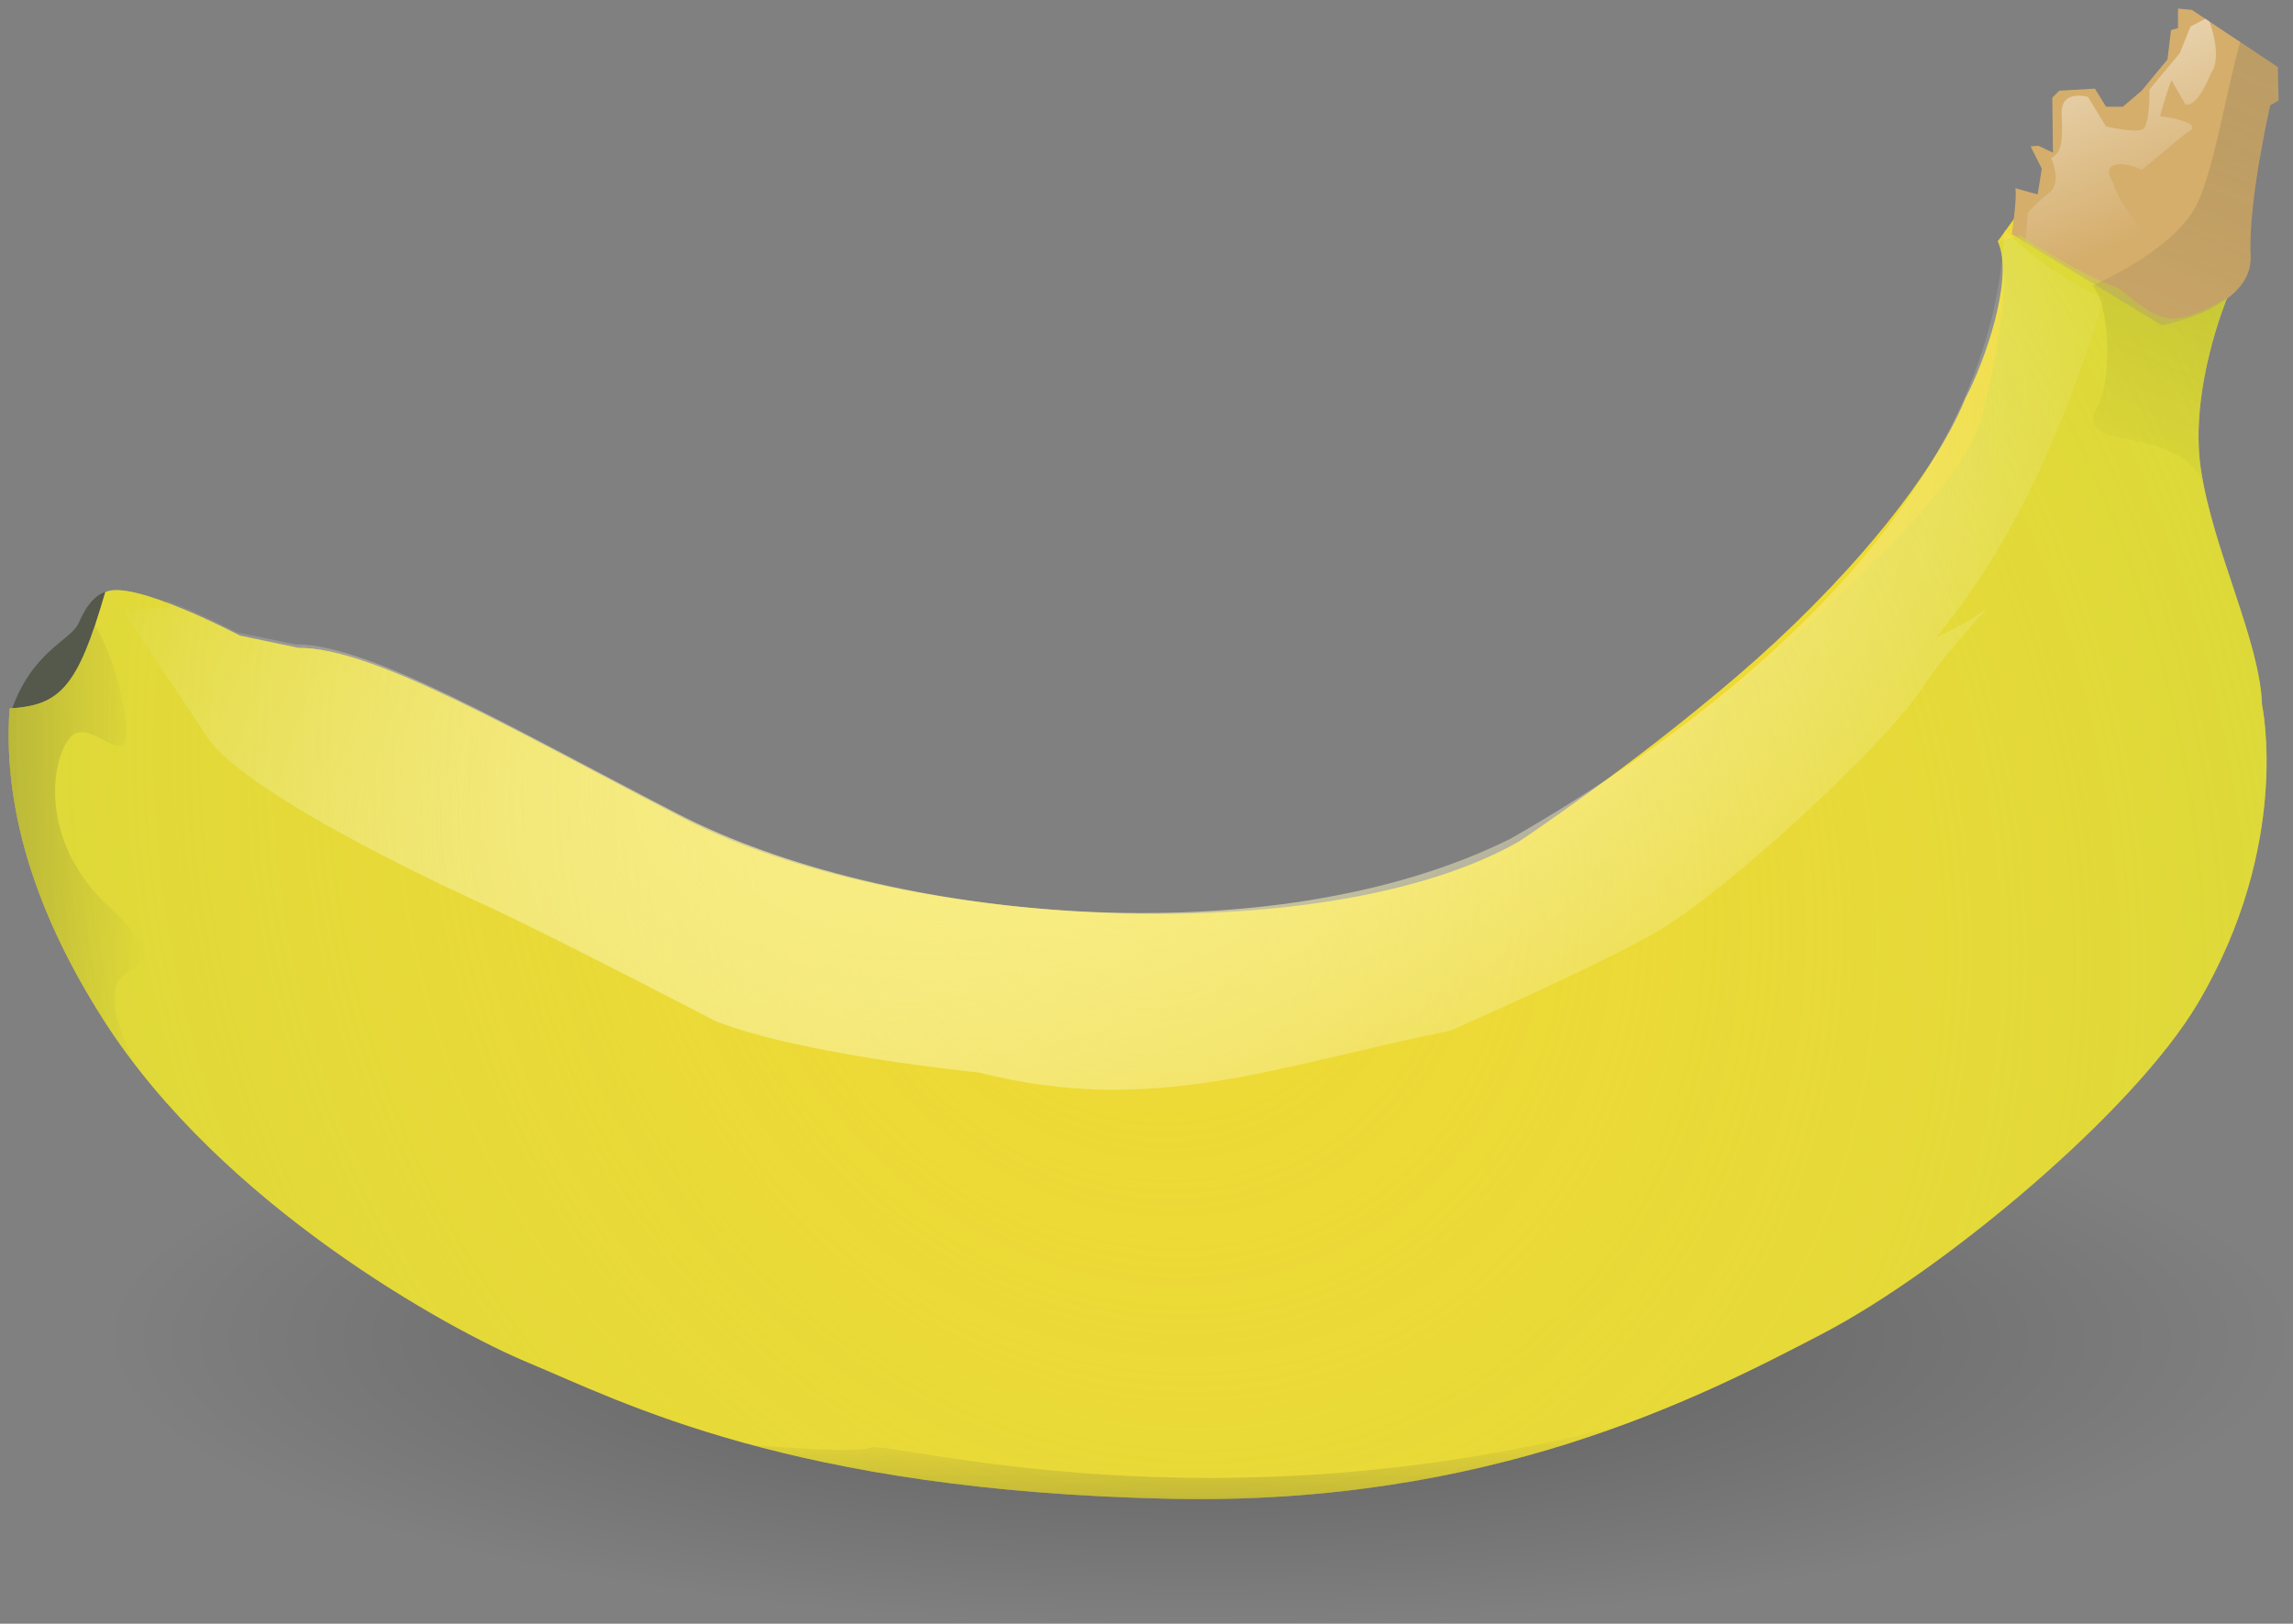
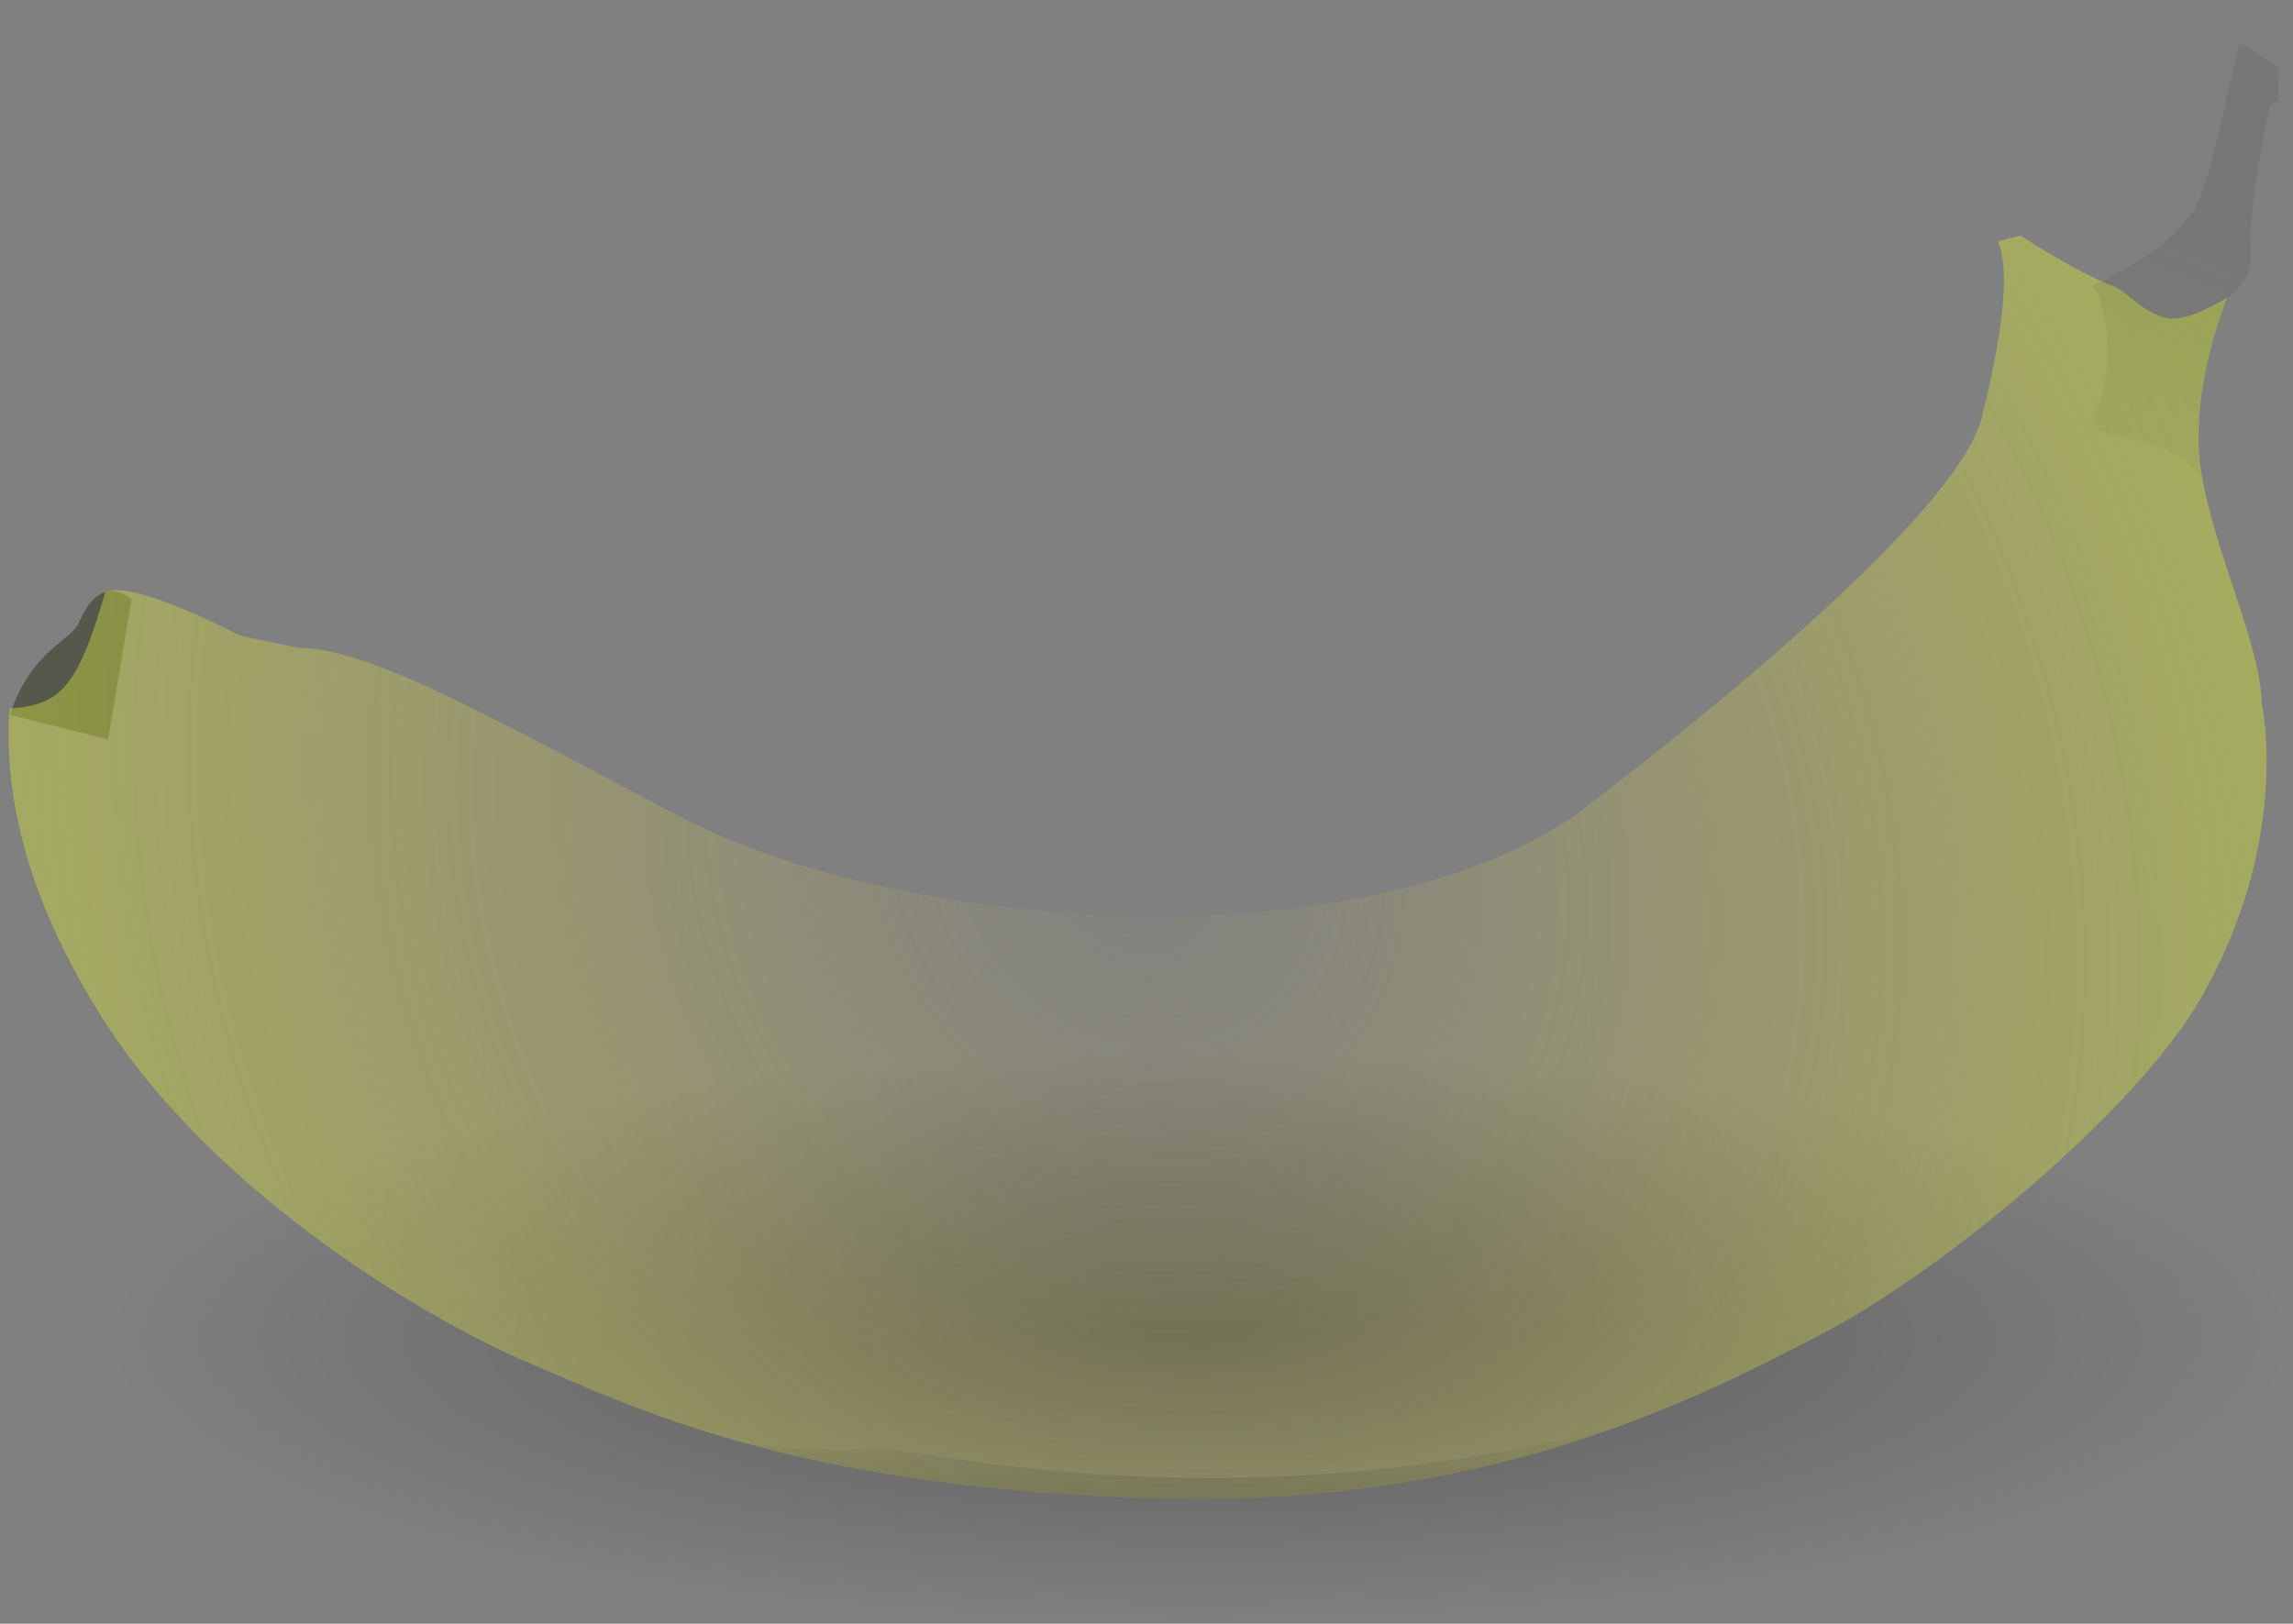
<svg xmlns="http://www.w3.org/2000/svg" xmlns:ns1="http://www.inkscape.org/namespaces/inkscape" xmlns:ns2="http://sodipodi.sourceforge.net/DTD/sodipodi-0.dtd" xmlns:xlink="http://www.w3.org/1999/xlink" version="1.0" width="199.316" height="141.171" id="svg2" ns1:version="0.47 r22583" ns2:docname="banane.svg">
  <rect width="100%" height="100%" fill="#808080" stroke="none" />
  <ns2:namedview pagecolor="#ffffff" bordercolor="#666666" borderopacity="1" objecttolerance="10" gridtolerance="10" guidetolerance="10" ns1:pageopacity="0" ns1:pageshadow="2" ns1:window-width="793" ns1:window-height="488" id="namedview71" showgrid="false" ns1:zoom="1.6717368" ns1:cx="99.657753" ns1:cy="70.585274" ns1:window-x="0" ns1:window-y="0" ns1:window-maximized="0" ns1:current-layer="svg2" />
  <defs id="defs857">
    <ns1:perspective ns2:type="inkscape:persp3d" ns1:vp_x="0 : 70.585274 : 1" ns1:vp_y="0 : 1000 : 0" ns1:vp_z="199.31551 : 70.585274 : 1" ns1:persp3d-origin="99.657753 : 47.056849 : 1" id="perspective75" />
    <linearGradient id="linearGradient34431">
      <stop style="stop-color:#ffffff;stop-opacity:1" offset="0" id="stop34433" />
      <stop style="stop-color:#ffffff;stop-opacity:0" offset="1" id="stop34435" />
    </linearGradient>
    <linearGradient id="linearGradient33444">
      <stop style="stop-color:#ff17ce;stop-opacity:1" offset="0" id="stop33446" />
      <stop style="stop-color:#c100da;stop-opacity:1" offset="1" id="stop33448" />
    </linearGradient>
    <linearGradient id="linearGradient28534">
      <stop style="stop-color:#f9cc26;stop-opacity:1" offset="0" id="stop28536" />
      <stop style="stop-color:#ffc309;stop-opacity:1" offset="1" id="stop28538" />
    </linearGradient>
    <linearGradient id="linearGradient24633">
      <stop style="stop-color:#ffffff;stop-opacity:1" offset="0" id="stop24635" />
      <stop style="stop-color:#ffffff;stop-opacity:0" offset="1" id="stop24637" />
    </linearGradient>
    <linearGradient id="linearGradient21639">
      <stop style="stop-color:#ffffff;stop-opacity:1" offset="0" id="stop21641" />
      <stop style="stop-color:#ffffff;stop-opacity:0" offset="1" id="stop21643" />
    </linearGradient>
    <linearGradient id="linearGradient18704">
      <stop style="stop-color:#2e3436;stop-opacity:1" offset="0" id="stop18706" />
      <stop style="stop-color:#2e3436;stop-opacity:0" offset="1" id="stop18708" />
    </linearGradient>
    <linearGradient id="linearGradient17727">
      <stop style="stop-color:#2e3436;stop-opacity:1" offset="0" id="stop17729" />
      <stop style="stop-color:#2e3436;stop-opacity:0" offset="1" id="stop17731" />
    </linearGradient>
    <linearGradient id="linearGradient13835">
      <stop style="stop-color:#000000;stop-opacity:0" offset="0" id="stop13837" />
      <stop style="stop-color:#55594c;stop-opacity:1" offset="1" id="stop13839" />
    </linearGradient>
    <linearGradient id="linearGradient11877">
      <stop style="stop-color:#000000;stop-opacity:1" offset="0" id="stop11879" />
      <stop style="stop-color:#000000;stop-opacity:0" offset="1" id="stop11881" />
    </linearGradient>
    <linearGradient id="linearGradient8952">
      <stop style="stop-color:#efd747;stop-opacity:0" offset="0" id="stop8958" />
      <stop style="stop-color:#c2d93c;stop-opacity:1" offset="1" id="stop8962" />
    </linearGradient>
    <linearGradient id="linearGradient8944">
      <stop style="stop-color:#efd747;stop-opacity:1" offset="0" id="stop8946" />
      <stop style="stop-color:#efd747;stop-opacity:0" offset="1" id="stop8948" />
    </linearGradient>
    <linearGradient id="linearGradient8918">
      <stop style="stop-color:#fbf07b;stop-opacity:1" offset="0" id="stop8920" />
      <stop style="stop-color:#ffffff;stop-opacity:0" offset="1" id="stop8922" />
    </linearGradient>
    <linearGradient id="linearGradient8908">
      <stop style="stop-color:#fbf07b;stop-opacity:1" offset="0" id="stop8910" />
      <stop style="stop-color:#efd747;stop-opacity:1" offset="1" id="stop8912" />
    </linearGradient>
    <radialGradient cx="200" cy="249" r="168" fx="200" fy="249" id="radialGradient11883" xlink:href="#linearGradient11877" gradientUnits="userSpaceOnUse" gradientTransform="matrix(0.565,0,0,0.149,200.115,133.587)" />
    <linearGradient x1="340.969" y1="118.406" x2="370.688" y2="47.562" id="linearGradient13841" xlink:href="#linearGradient13835" gradientUnits="userSpaceOnUse" gradientTransform="matrix(0.544,0,0,0.543,205.142,32.213)" />
    <linearGradient x1="126.938" y1="281.05" x2="126.938" y2="268.781" id="linearGradient17733" xlink:href="#linearGradient17727" gradientUnits="userSpaceOnUse" gradientTransform="matrix(0.544,0,0,0.543,205.142,32.213)" />
    <linearGradient x1="8.1" y1="176.093" x2="29.662" y2="176.093" id="linearGradient18710" xlink:href="#linearGradient18704" gradientUnits="userSpaceOnUse" gradientTransform="matrix(0.544,0,0,0.543,205.142,32.213)" />
    <linearGradient x1="337.25" y1="21.844" x2="352.474" y2="57.68" id="linearGradient21645" xlink:href="#linearGradient21639" gradientUnits="userSpaceOnUse" gradientTransform="matrix(0.544,0,0,0.543,201.333,44.151)" />
    <radialGradient cx="182.339" cy="143.215" r="158.297" fx="182.339" fy="143.215" id="radialGradient22641" xlink:href="#linearGradient8918" gradientUnits="userSpaceOnUse" gradientTransform="matrix(0.575,-0.243,0.145,0.342,177.2,107.068)" />
    <radialGradient cx="188.446" cy="178.401" r="180.335" fx="188.446" fy="178.401" id="radialGradient22647" xlink:href="#linearGradient8952" gradientUnits="userSpaceOnUse" gradientTransform="matrix(0.544,-0.363,0.408,0.609,132.314,88.765)" />
    <linearGradient x1="856.906" y1="120.969" x2="856.906" y2="27.062" id="linearGradient24639" xlink:href="#linearGradient24633" gradientUnits="userSpaceOnUse" gradientTransform="matrix(0.544,0,0,0.543,201.333,44.151)" />
    <linearGradient x1="737.77" y1="160.142" x2="737.77" y2="233.175" id="linearGradient26587" xlink:href="#linearGradient28534" gradientUnits="userSpaceOnUse" gradientTransform="matrix(0.544,0,0,0.543,201.333,44.151)" />
    <linearGradient x1="528.211" y1="-102.463" x2="607.804" y2="-246.053" id="linearGradient33453" xlink:href="#linearGradient33444" gradientUnits="userSpaceOnUse" gradientTransform="matrix(0.472,-8.9717527e-2,8.9970863e-2,0.47,345.65,182.878)" />
    <linearGradient x1="680.375" y1="-30.438" x2="764.13" y2="-142.094" id="linearGradient34437" xlink:href="#linearGradient34431" gradientUnits="userSpaceOnUse" gradientTransform="matrix(0.48,0,0,0.479,261.76,80.666)" />
  </defs>
  <g transform="translate(-208.805,-54.372)" style="display:inline" id="layer8" />
  <g transform="translate(-208.805,-54.372)" style="opacity:1;display:inline" id="layer2" />
  <g transform="translate(-208.805,-54.372)" style="opacity:1;display:inline" id="layer6" />
  <g transform="translate(-208.805,-54.372)" style="display:inline" id="layer7" />
  <g transform="translate(-208.805,-54.372)" style="display:inline" id="layer4" />
  <g transform="translate(-208.805,-54.372)" style="display:inline" id="layer5">
    <g id="g2764">
      <path d="M 408.121,170.582 C 408.121,184.36 365.579,195.543 313.162,195.543 C 260.744,195.543 218.203,184.36 218.203,170.582 C 218.203,156.804 260.744,145.621 313.162,145.621 C 365.579,145.621 408.121,156.804 408.121,170.582 z " style="opacity:0.3;fill:url(#radialGradient11883);fill-opacity:1;stroke:none;stroke-width:0.2;stroke-linecap:round;stroke-linejoin:round;stroke-miterlimit:0;stroke-dashoffset:0;stroke-opacity:1;display:inline" id="path10905" />
      <path d="M 209.668,116.528 L 218.202,118.656 L 220.243,106.489 C 220.243,106.489 217.63,103.897 215.669,108.495 C 214.979,110.112 211.477,110.928 209.668,116.528 z " style="opacity:1;fill:#55594c;fill-opacity:1;fill-rule:evenodd;stroke:none;stroke-width:1px;stroke-linecap:butt;stroke-linejoin:miter;stroke-opacity:1;display:inline" id="path3964" />
-       <path d="M 209.638,115.97 C 208.961,125.485 212.545,134.807 217.821,143.066 C 228.1,159.159 247.804,169.96 254.728,172.845 C 262.939,176.265 277.574,183.977 310.522,184.682 C 338.274,185.273 356.329,176.016 367.242,170.316 C 377.76,164.823 394.268,151.047 399.868,141.565 C 408.042,127.724 405.427,115.654 405.427,115.654 C 405.259,110.139 401.174,102.223 400.117,95.199 C 399.061,88.176 402.414,80.223 402.414,80.223 C 402.414,80.223 403.121,79.708 401.228,79.33 C 399.133,78.912 393.687,79.679 392.51,79.255 C 389.479,78.162 383.919,73.326 383.919,73.326 L 382.46,75.35 C 383.919,78.508 381.273,85.945 379.664,88.959 C 376.865,95.886 369.08,105.207 359.791,113.166 C 350.502,121.126 340.877,127.513 340.877,127.513 C 324.015,137.144 286.776,135.207 268.052,125.441 C 253.396,117.798 241.161,110.638 234.725,110.698 L 229.654,109.634 C 229.654,109.634 220.302,104.686 217.956,105.856 C 215.549,114.215 213.977,115.695 209.638,115.97 z " style="opacity:1;fill:#eeda34;fill-opacity:1;fill-rule:evenodd;stroke:none;stroke-width:1px;stroke-linecap:butt;stroke-linejoin:miter;stroke-opacity:1;display:inline" id="path3950" />
-       <path d="M 383.676,74.728 C 383.676,74.728 384.162,71.52 383.98,70.733 L 385.922,71.278 L 386.286,69.038 L 385.315,67.101 L 385.983,67.041 L 387.258,67.646 L 387.197,62.864 L 387.804,62.259 L 390.9,62.077 L 391.871,63.651 L 393.328,63.651 L 394.967,62.259 L 397.213,59.535 L 397.517,56.992 L 398.124,56.811 L 398.124,55.116 L 399.338,55.237 L 406.805,60.2 L 406.865,63.106 L 406.137,63.53 C 406.137,63.53 404.194,72.004 404.437,76.605 C 404.68,81.205 396.728,82.658 396.728,82.658 L 383.676,74.728 z " style="opacity:1;fill:#d5ae6c;fill-opacity:1;fill-rule:evenodd;stroke:none;stroke-width:1px;stroke-linecap:butt;stroke-linejoin:miter;stroke-opacity:1;display:inline" id="path8936" />
-       <path d="M 400.502,56.004 L 399.21,56.682 L 398.292,58.971 L 395.639,62.176 C 395.639,62.176 395.727,65.378 394.992,65.652 C 394.258,65.927 391.863,65.364 391.863,65.364 L 390.306,62.804 C 390.306,62.804 387.919,62.074 388.011,64.276 C 388.102,66.473 388.101,67.576 387.092,68.125 C 387.092,68.125 388.112,70.228 386.919,71.144 C 385.726,72.059 385.078,72.876 385.078,72.876 L 384.857,75.437 L 392.561,80.117 L 393.802,79.642 L 395.537,75.165 C 395.537,75.165 392.969,72.054 392.51,70.316 C 391.458,68.729 392.698,68.122 394.992,69.129 L 398.853,65.924 C 400.78,65.008 396.557,64.465 396.557,64.465 C 397.291,61.903 397.56,61.345 397.56,61.345 L 398.768,63.448 C 399.869,63.722 400.961,60.803 400.961,60.803 C 402.063,59.338 400.859,56.241 400.859,56.241 L 400.502,56.004 z " style="opacity:0.6;fill:url(#linearGradient21645);fill-opacity:1;fill-rule:evenodd;stroke:none;stroke-width:1px;stroke-linecap:butt;stroke-linejoin:miter;stroke-opacity:1;display:inline" id="path19681" />
      <path d="M 209.638,115.97 C 208.961,125.485 212.545,134.807 217.821,143.066 C 228.1,159.159 247.804,169.96 254.728,172.845 C 262.939,176.265 277.574,183.977 310.522,184.682 C 338.274,185.273 356.329,176.016 367.242,170.316 C 377.76,164.823 394.268,151.047 399.868,141.565 C 408.042,127.724 405.427,115.654 405.427,115.654 C 405.259,110.139 401.174,102.223 400.117,95.199 C 399.061,88.176 402.414,80.223 402.414,80.223 C 402.414,80.223 399.063,82.406 397.169,82.028 C 395.074,81.61 393.687,79.679 392.51,79.255 C 389.479,78.162 384.426,74.844 384.426,74.844 L 382.46,75.35 C 383.919,78.508 382.007,86.9 381.169,90.243 C 379.322,100.375 345.167,125.648 345.167,125.648 C 325.555,138.351 286.776,135.207 268.052,125.441 C 253.396,117.798 241.161,110.638 234.725,110.698 L 229.654,109.634 C 229.654,109.634 220.302,104.686 217.956,105.856 C 216.752,110.036 215.758,112.495 214.522,113.944 C 213.285,115.394 211.808,115.833 209.638,115.97 z " style="opacity:0.6;fill:url(#radialGradient22647);fill-opacity:1;fill-rule:evenodd;stroke:none;stroke-width:1px;stroke-linecap:butt;stroke-linejoin:miter;stroke-opacity:1;display:inline" id="path8939" />
      <path d="M 403.529,58.022 C 402.221,62.657 401.184,69.565 399.601,72.435 C 397.47,76.298 390.69,79.201 390.69,79.201 C 392.239,80.939 392.434,87.455 391.081,89.816 C 388.822,93.758 398.163,91.137 400.349,96.463 C 400.265,96.035 400.175,95.614 400.111,95.191 C 399.105,88.502 402.069,81.055 402.356,80.354 C 403.592,79.442 404.516,78.222 404.431,76.607 C 404.188,72.006 406.131,63.533 406.131,63.533 L 406.862,63.109 L 406.811,60.192 L 403.529,58.022 z " style="opacity:0.2;fill:url(#linearGradient13841);fill-opacity:1;fill-rule:evenodd;stroke:none;stroke-width:1px;stroke-linecap:butt;stroke-linejoin:miter;stroke-opacity:1;display:inline" id="path12858" />
-       <path d="M 383.013,74.323 C 382.023,100.715 353.432,119.662 340.146,127.272 C 319.229,137.701 285.826,134.481 267.746,125.144 C 253.059,117.558 240.868,110.331 234.432,110.391 L 229.347,109.34 C 229.347,109.34 226.29,107.709 223.225,106.542 L 223.514,107.186 L 219.433,107.39 L 226.732,118.305 C 229.951,123.653 250.978,133.062 250.978,133.062 C 257.415,136.058 270.926,143.118 270.926,143.118 C 278.435,146.113 293.884,147.614 293.884,147.614 C 309.039,151.475 319.671,147.049 334.867,143.983 C 334.867,143.983 347.85,138.316 353.097,135.216 C 358.89,131.793 372.684,119.152 375.85,114.24 C 377.781,111.245 381.631,107.187 381.631,107.187 C 379.271,108.898 377.128,109.745 377.128,109.745 C 384.681,100.656 388.939,89.322 391.716,80.226 C 388.758,79.243 384.942,76.295 383.013,74.323 z " style="opacity:1;fill:url(#radialGradient22641);fill-opacity:1;fill-rule:evenodd;stroke:none;stroke-width:1px;stroke-linecap:butt;stroke-linejoin:miter;stroke-opacity:1;display:inline" id="path3987" />
-       <path d="M 217.08,108.756 C 215.271,113.718 213.802,115.815 209.632,115.964 C 208.955,125.478 212.553,134.802 217.828,143.061 C 218.638,144.329 219.497,145.574 220.413,146.774 C 219.02,143.196 218.525,142.082 218.866,140.212 C 219.295,137.859 224.459,138.934 218.237,133.158 C 212.014,127.382 213.289,120.1 215.005,118.388 C 216.722,116.677 220.162,121.813 219.733,117.32 C 219.449,114.348 218.384,110.935 217.08,108.756 z " style="opacity:0.2;fill:url(#linearGradient18710);fill-opacity:1;fill-rule:evenodd;stroke:none;stroke-width:1px;stroke-linecap:butt;stroke-linejoin:miter;stroke-opacity:1" id="path3992" />
      <path d="M 350.421,178.06 C 314.566,187.804 286.185,179.609 284.524,180.23 C 283.322,180.68 277.606,180.284 274.219,180.01 C 282.933,182.353 294.581,184.349 310.526,184.69 C 327.105,185.043 340.218,181.878 350.421,178.06 z " style="opacity:0.2;fill:url(#linearGradient17733);fill-opacity:1;fill-rule:evenodd;stroke:none;stroke-width:1px;stroke-linecap:butt;stroke-linejoin:miter;stroke-opacity:1" id="path3999" />
    </g>
  </g>
</svg>